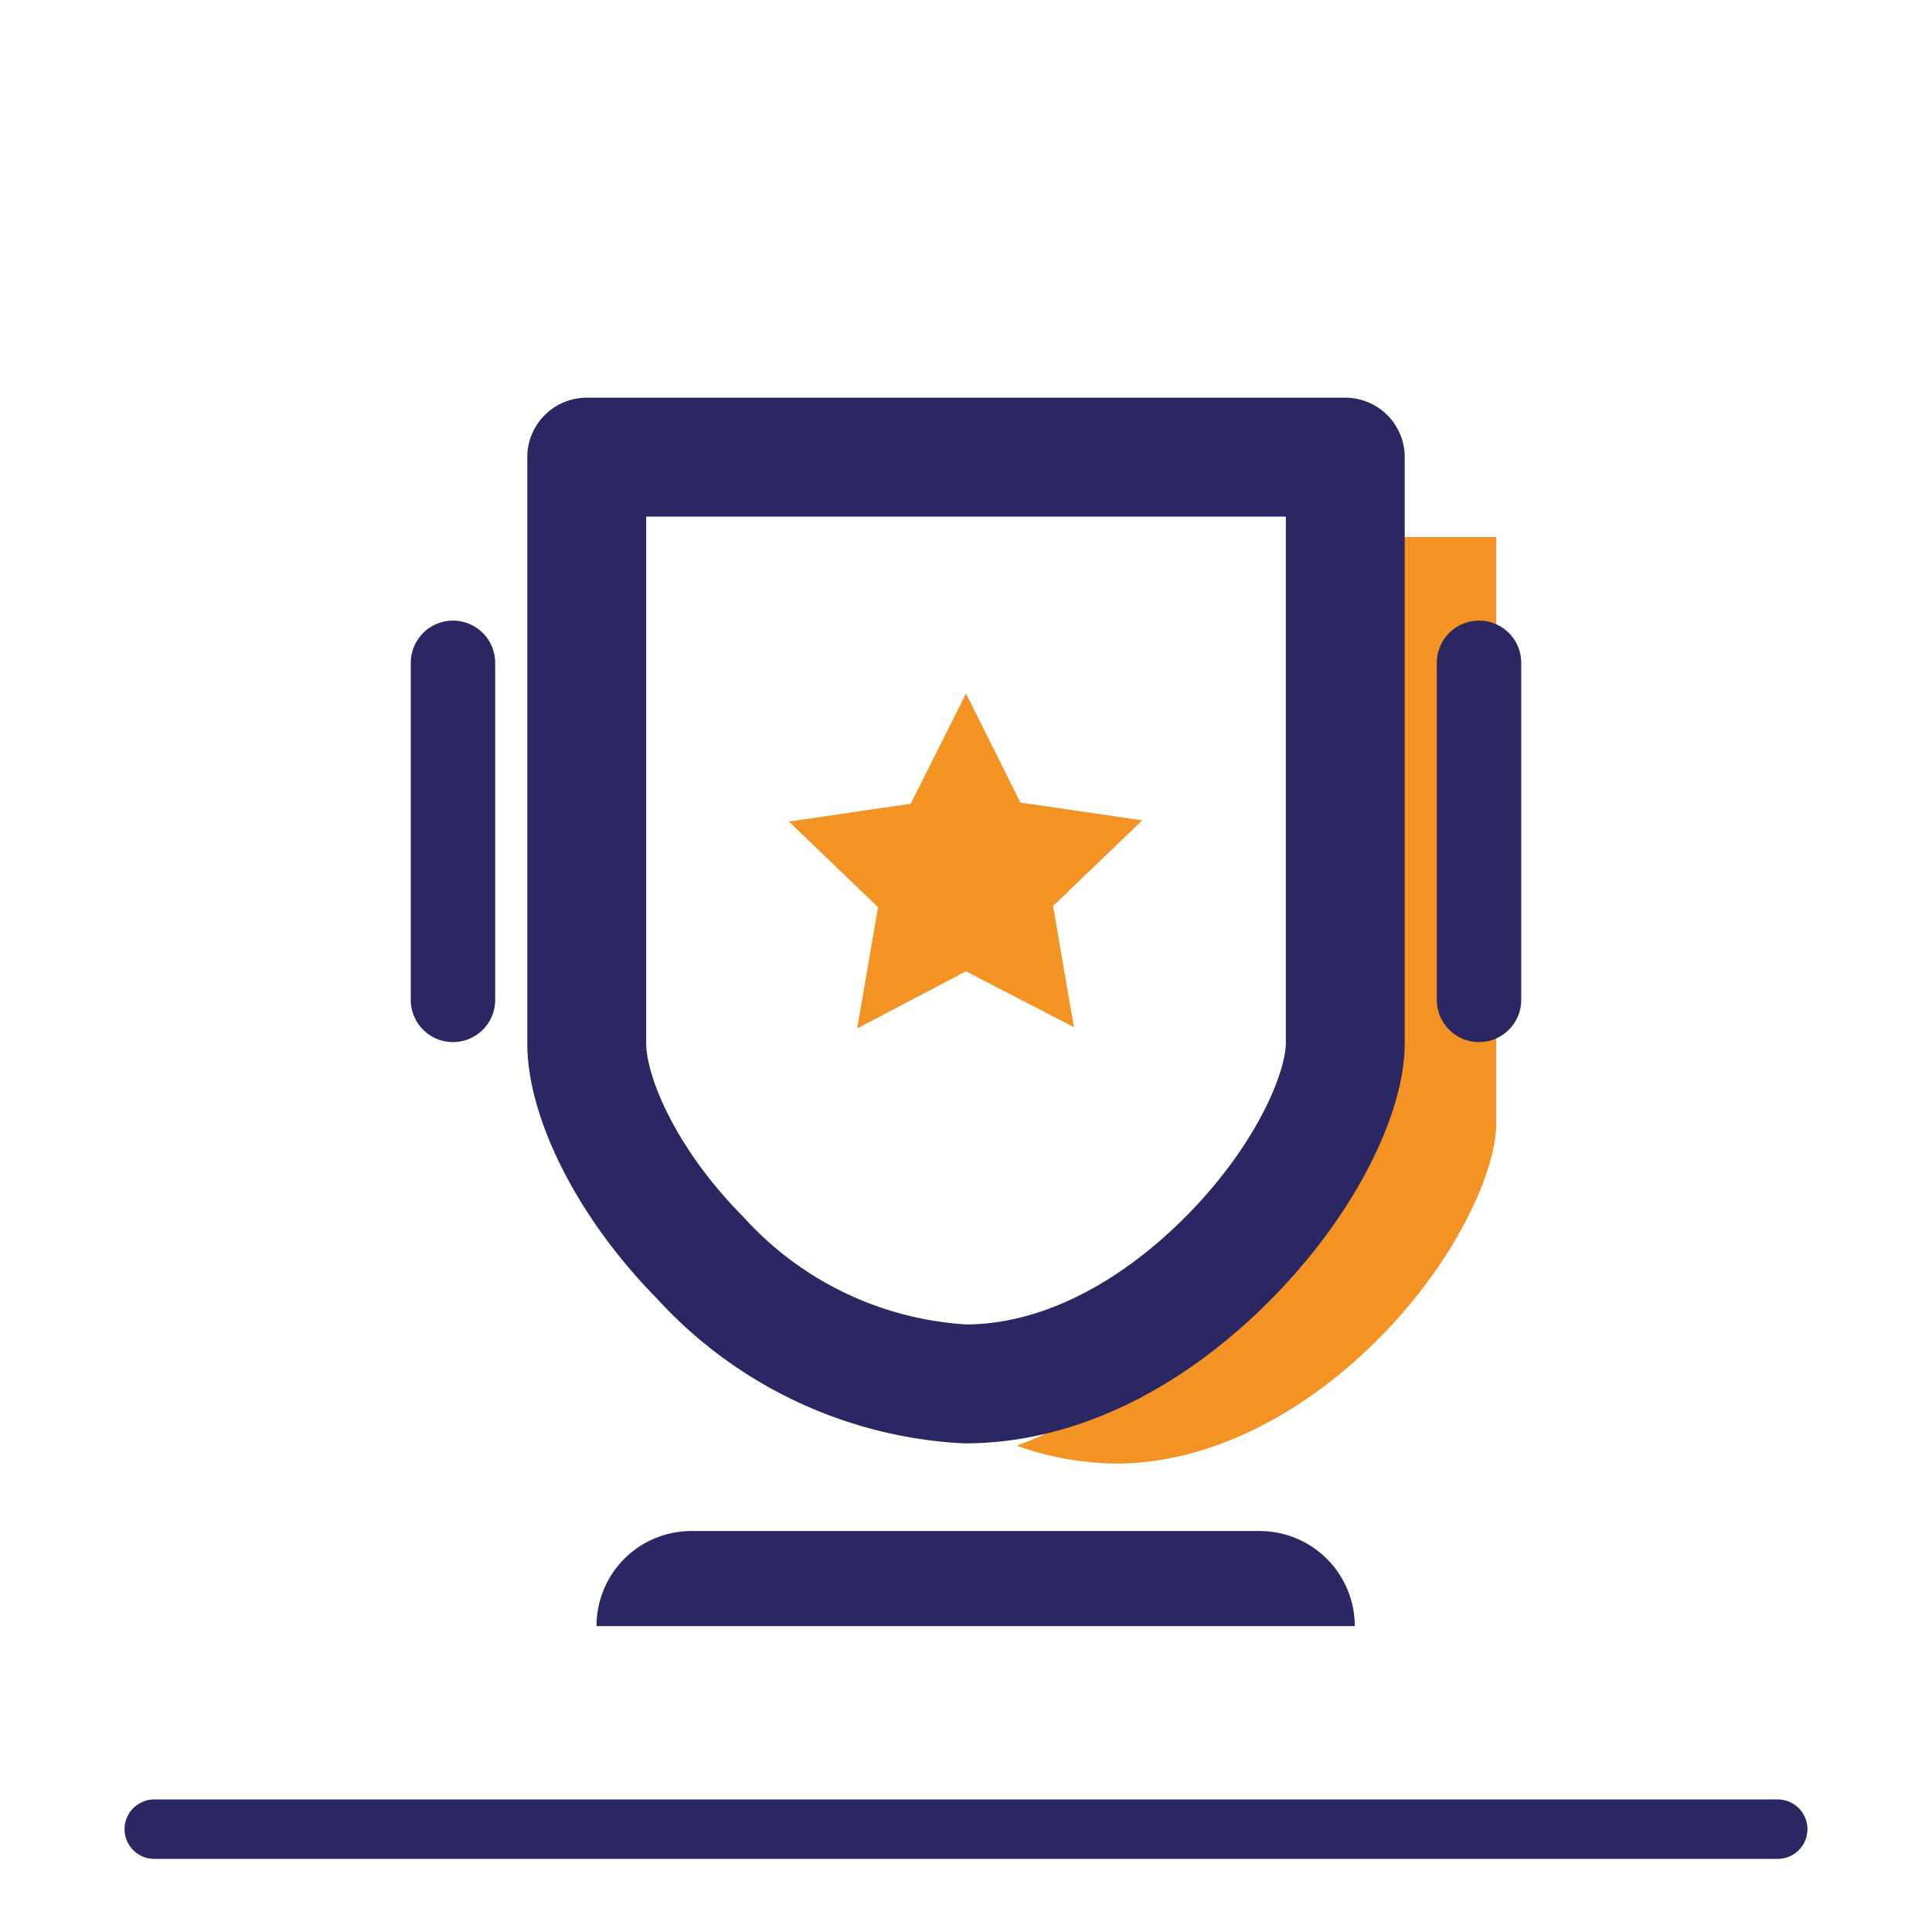
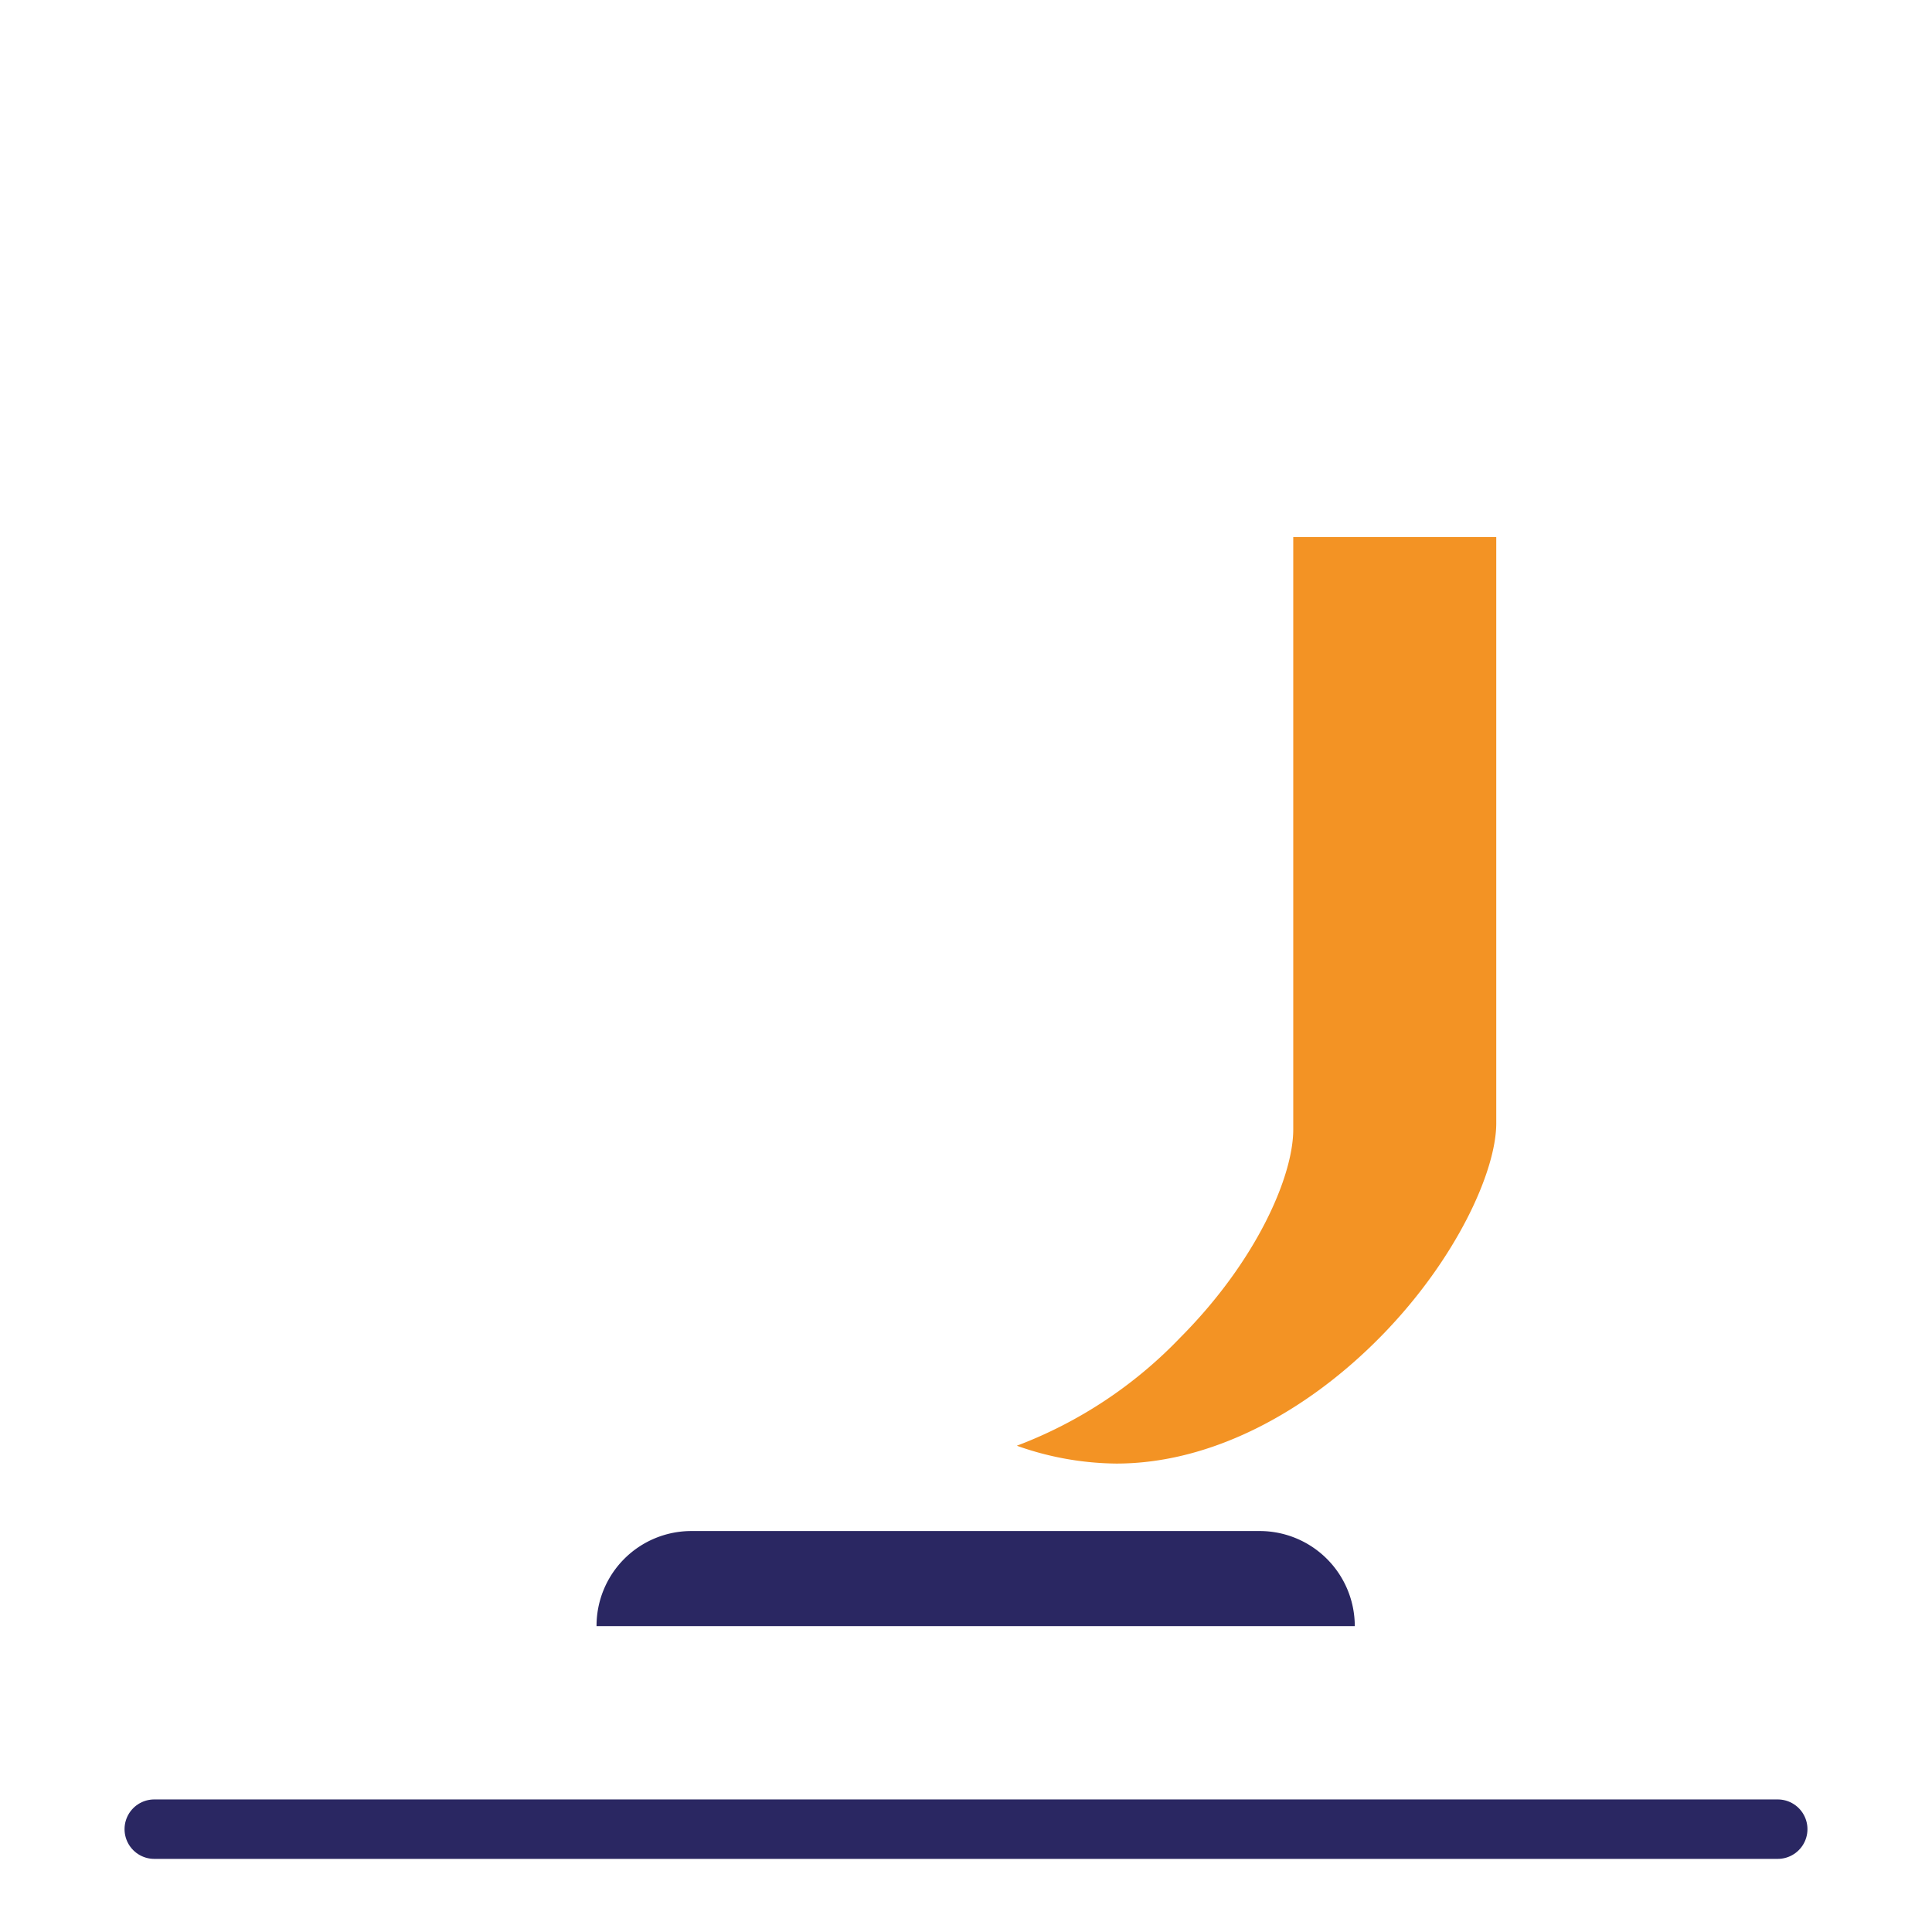
<svg xmlns="http://www.w3.org/2000/svg" viewBox="0 0 65 65">
  <title>beekast_pictos</title>
  <g id="fonctionnalite">
    <g id="Recompense">
      <line x1="5.19" y1="61.54" x2="59.81" y2="61.54" style="fill:none;stroke:#2a2762;stroke-linecap:round;stroke-linejoin:round;stroke-width:2px" />
      <path d="M43.51,18.07V38c0,1.58-1.24,4.43-3.8,7a14.89,14.89,0,0,1-5.5,3.64,10.2,10.2,0,0,0,3.35.6c3.19,0,6.41-1.73,8.93-4.31s3.85-5.54,3.85-7.14V18.07" style="fill:#f39324" />
-       <path d="M19.74,15.38H45.26V35.11c0,1.6-1.26,4.49-3.86,7.14s-5.74,4.31-8.93,4.31a13,13,0,0,1-8.9-4.23c-2.57-2.6-3.83-5.49-3.83-7.22Z" style="fill:none;stroke:#2a2762;stroke-linecap:round;stroke-linejoin:round;stroke-width:4px" />
      <path d="M23.26,51.51a3.19,3.19,0,0,0-3.19,3.2H45.58a3.2,3.2,0,0,0-3.19-3.2Z" style="fill:#2a2762;fill-rule:evenodd" />
-       <path d="M15.24,20.88a1.42,1.42,0,0,0-1.42,1.42V33.64a1.42,1.42,0,0,0,2.84,0V22.3A1.42,1.42,0,0,0,15.24,20.88Zm34.52,0a1.42,1.42,0,0,0-1.42,1.42V33.64a1.42,1.42,0,0,0,2.84,0V22.3A1.42,1.42,0,0,0,49.76,20.88Z" style="fill:#2a2762;fill-rule:evenodd" />
-       <path d="M32.5,23.33,34.33,27l4.1.6-3,2.88.7,4.08L32.5,32.68,28.84,34.6l.7-4.08-3-2.88,4.1-.6Z" style="fill:#f39324" />
    </g>
  </g>
</svg>